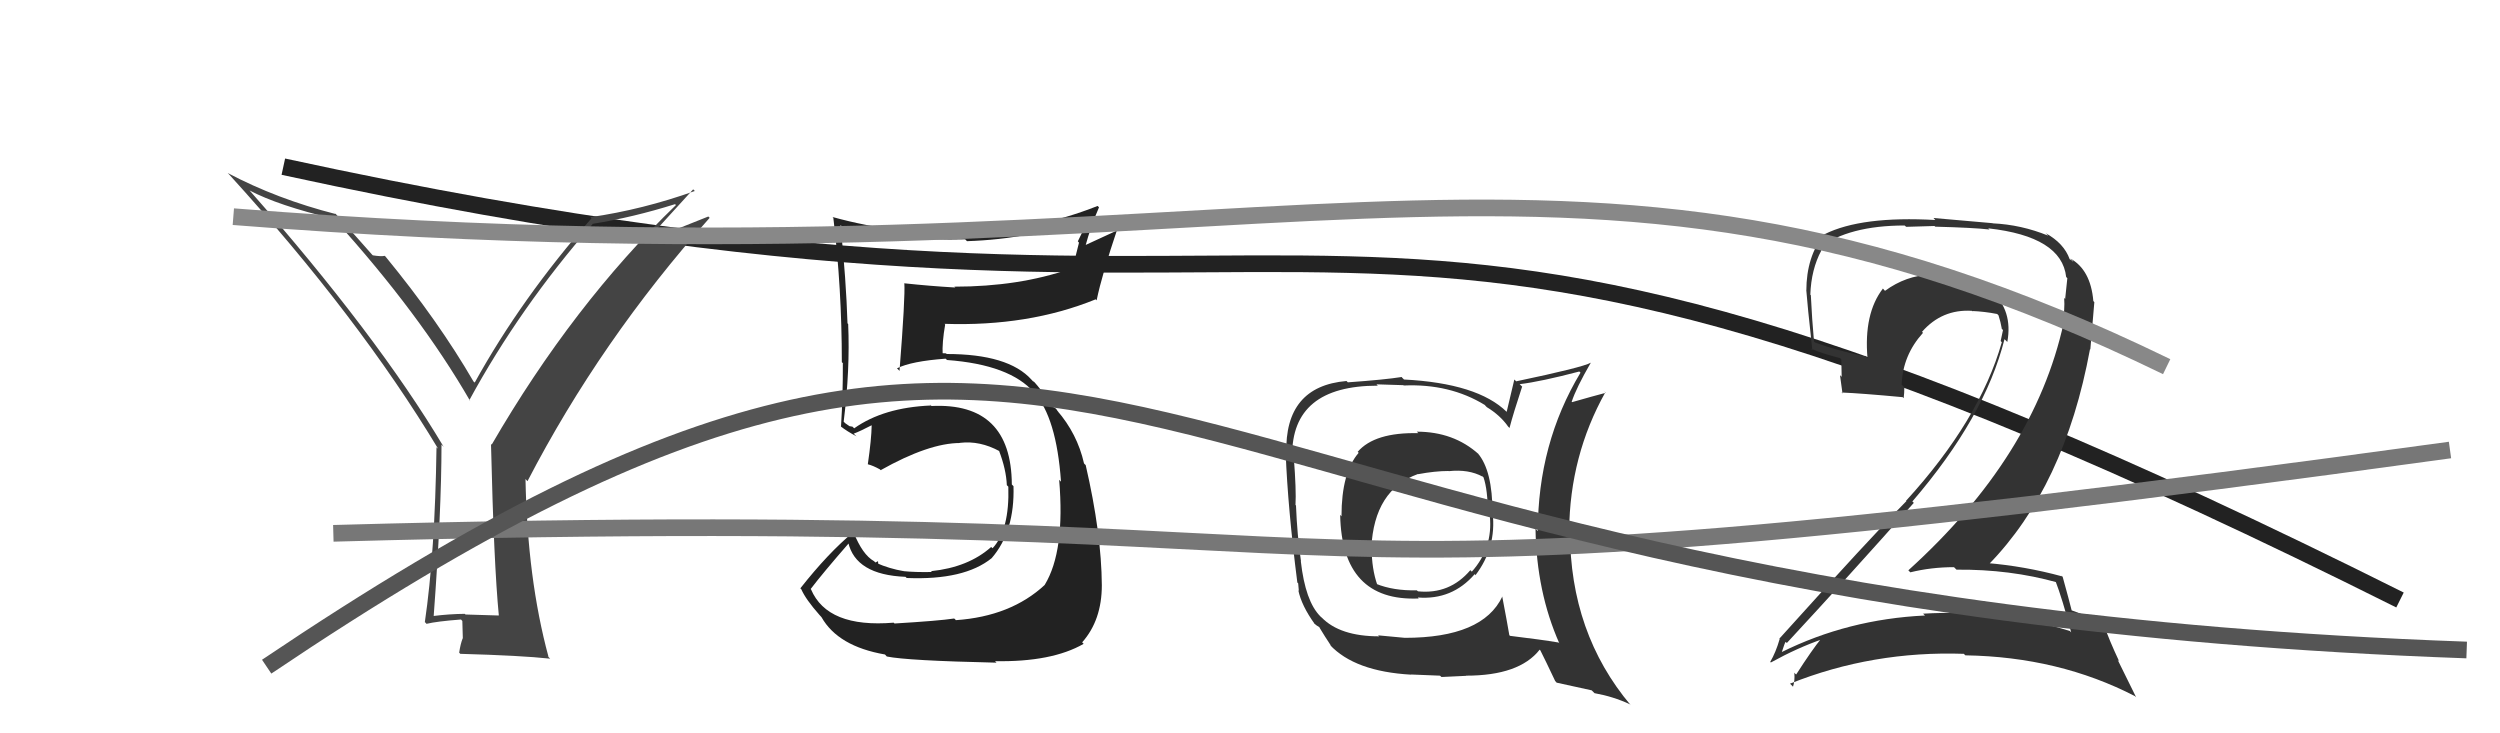
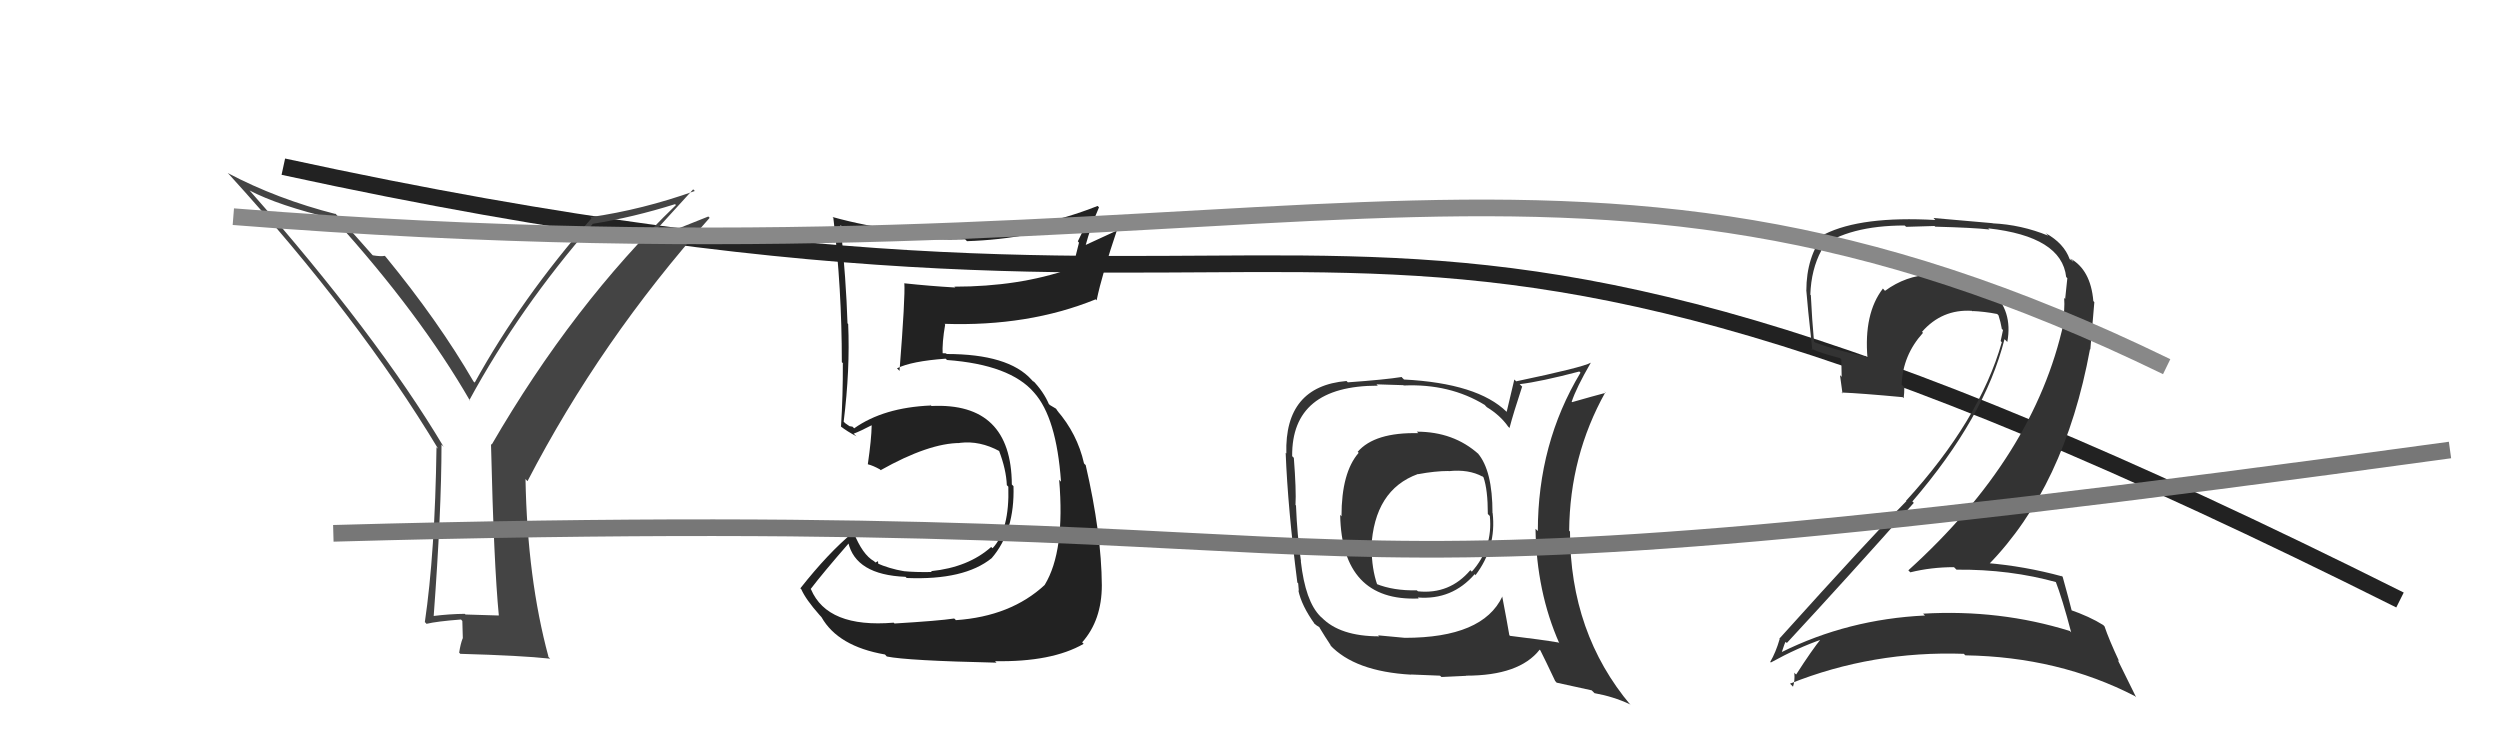
<svg xmlns="http://www.w3.org/2000/svg" width="150" height="44" viewBox="0,0,150,44">
  <path d="M17 10 C86 25,76 2,144 36" stroke="#222" fill="none" />
  <path fill="#444" d="M29.94 36.94L29.93 36.93L27.93 36.87L27.89 36.83Q26.95 36.84 26.00 36.96L26.01 36.97L26.02 36.98Q26.49 30.67 26.49 26.67L26.55 26.74L26.62 26.81Q22.61 20.09 14.96 11.41L14.98 11.43L14.96 11.42Q16.68 12.33 20.03 13.13L20.01 13.11L20.10 13.20Q25.20 18.84 28.21 24.06L28.23 24.07L28.16 24.01Q31.18 18.46 35.56 13.44L35.53 13.40L35.56 13.43Q37.99 13.04 40.50 12.25L40.51 12.26L40.56 12.30Q34.38 18.27 29.50 26.68L29.58 26.75L29.46 26.64Q29.63 33.85 29.93 36.93ZM38.94 14.27L41.59 11.36L41.69 11.46Q38.55 12.58 35.42 13.03L35.54 13.15L35.49 13.10Q31.30 17.86 28.48 22.96L28.49 22.96L28.41 22.89Q26.31 19.27 23.12 15.38L23.10 15.37L23.09 15.35Q22.86 15.40 22.37 15.32L22.26 15.22L22.38 15.34Q21.55 14.39 20.03 12.71L20.01 12.70L20.17 12.85Q16.63 11.95 13.66 10.38L13.82 10.54L13.75 10.47Q21.53 19.02 26.29 26.93L26.29 26.93L26.19 26.83Q26.10 33.18 25.49 37.33L25.52 37.35L25.59 37.43Q26.21 37.28 27.66 37.17L27.74 37.26L27.77 38.31L27.76 38.30Q27.63 38.63 27.55 39.16L27.71 39.32L27.62 39.23Q31.26 39.33 33.01 39.52L32.84 39.35L32.91 39.41Q31.64 34.72 31.53 28.74L31.61 28.83L31.65 28.87Q36.03 20.42 42.58 13.07L42.50 12.99L39.04 14.37Z" />
  <path fill="#333" d="M123.43 34.93L123.39 34.89L123.31 34.81Q123.74 35.92 124.27 37.94L124.32 37.99L124.19 37.86Q119.99 36.55 115.38 36.82L115.34 36.78L115.50 36.93Q110.88 37.15 106.89 39.13L106.75 39.00L106.90 39.15Q107.12 38.45 107.15 38.52L107.20 38.57L107.21 38.58Q110.91 34.59 114.83 30.17L114.70 30.05L114.74 30.09Q119.09 25.03 120.27 20.35L120.43 20.51L120.44 20.51Q120.78 18.65 119.50 17.47L119.62 17.59L119.62 17.59Q118.22 16.28 116.43 16.43L116.53 16.53L116.55 16.55Q116.15 16.46 115.81 16.46L115.72 16.37L115.83 16.48Q114.36 16.53 113.10 17.45L112.96 17.30L112.97 17.32Q111.82 18.82 112.05 21.49L111.85 21.29L111.94 21.39Q110.12 21.01 108.90 20.55L108.87 20.52L108.84 20.49Q108.72 19.16 108.65 17.71L108.63 17.69L108.62 17.68Q108.67 16.17 109.28 15.03L109.11 14.86L109.13 14.88Q110.93 13.53 114.28 13.53L114.37 13.61L116.07 13.56L116.11 13.60Q118.41 13.66 119.36 13.77L119.38 13.78L119.29 13.70Q123.70 14.19 123.97 16.62L123.89 16.54L124.04 16.69Q123.99 17.14 123.91 17.93L123.91 17.94L123.85 17.87Q123.90 18.61 123.75 19.30L123.72 19.27L123.82 19.37Q122.07 27.37 114.50 34.22L114.49 34.21L114.62 34.34Q115.87 34.03 117.24 34.03L117.41 34.20L117.39 34.18Q120.60 34.15 123.45 34.95ZM122.84 14.09L122.86 14.11L122.89 14.14Q121.28 13.48 119.56 13.40L119.55 13.39L116.01 13.08L116.12 13.20Q111.69 12.95 109.48 14.05L109.49 14.06L109.46 14.03Q108.38 15.39 108.38 17.45L108.36 17.42L108.38 17.44Q108.43 18.18 108.74 21.00L108.70 20.96L108.66 20.92Q109.23 21.18 110.41 21.49L110.48 21.56L110.50 22.61L110.40 22.51Q110.47 23.08 110.55 23.61L110.42 23.48L110.49 23.55Q111.69 23.60 114.16 23.83L114.26 23.93L114.22 23.89Q114.26 23.58 114.26 23.24L114.16 23.14L114.10 23.08Q114.16 21.32 115.38 19.97L115.35 19.94L115.32 19.91Q116.52 18.54 118.31 18.65L118.43 18.78L118.31 18.66Q119.07 18.69 119.83 18.84L119.97 18.98L119.91 18.92Q120.04 19.32 120.11 19.73L120.02 19.65L120.18 19.80Q120.12 20.12 120.04 20.46L120.15 20.58L120.11 20.53Q118.78 25.21 114.36 30.05L114.42 30.11L114.38 30.07Q112.21 32.27 106.76 38.32L106.77 38.33L106.78 38.34Q106.55 39.14 106.21 39.72L106.22 39.72L106.25 39.75Q107.84 38.87 109.37 38.34L109.32 38.30L109.30 38.28Q108.72 38.99 107.77 40.47L107.72 40.43L107.66 40.36Q107.70 40.86 107.58 41.20L107.58 41.20L107.40 41.02Q112.35 39.04 117.84 39.23L117.79 39.19L117.92 39.32Q123.53 39.41 128.10 41.77L128.17 41.84L127.06 39.59L127.15 39.68Q126.54 38.38 126.27 37.58L126.24 37.55L126.19 37.50Q125.38 36.99 124.16 36.57L124.34 36.75L124.33 36.74Q124.14 35.98 123.76 34.61L123.66 34.51L123.72 34.58Q121.48 33.97 119.20 33.78L119.17 33.75L119.30 33.89Q123.88 29.21 125.40 20.95L125.42 20.97L125.66 18.13L125.60 18.06Q125.44 16.19 124.22 15.51L124.40 15.68L124.36 15.68L124.21 15.53Q124.31 15.59 124.23 15.59L124.21 15.57L124.18 15.55Q123.84 14.60 122.74 13.99Z" />
  <path fill="#333" d="M85.01 25.90L84.99 25.88L85.10 25.99Q82.48 25.93 81.46 27.11L81.41 27.06L81.52 27.17Q80.49 28.35 80.49 30.97L80.50 30.99L80.41 30.89Q80.51 36.10 85.12 35.91L85.07 35.85L85.07 35.85Q87.13 36.01 88.48 34.45L88.56 34.53L88.53 34.51Q89.79 32.85 89.56 30.79L89.59 30.82L89.55 30.78Q89.55 28.23 88.67 27.20L88.70 27.23L88.72 27.25Q87.22 25.90 85.01 25.90ZM90.10 35.75L90.01 35.66L90.14 35.79Q88.97 38.27 84.29 38.27L84.29 38.27L82.68 38.12L82.75 38.18Q80.39 38.18 79.29 37.04L79.28 37.04L79.22 36.98Q78.32 36.08 78.05 33.68L78.04 33.67L78.06 33.68Q77.83 32.12 77.76 30.34L77.77 30.34L77.73 30.30Q77.78 29.41 77.63 27.47L77.49 27.33L77.53 27.37Q77.49 23.14 82.67 23.14L82.59 23.06L84.20 23.11L84.22 23.13Q86.99 23.01 89.09 24.30L89.14 24.36L89.21 24.43Q89.99 24.90 90.48 25.58L90.38 25.48L90.57 25.68Q90.79 24.83 91.33 23.19L91.30 23.17L91.18 23.05Q92.44 22.90 94.76 22.29L94.83 22.36L94.83 22.36Q92.27 26.61 92.27 31.87L92.25 31.84L92.13 31.73Q92.19 35.51 93.56 38.60L93.55 38.59L93.51 38.55Q92.50 38.38 90.60 38.15L90.54 38.09L90.56 38.11Q90.43 37.34 90.13 35.77ZM93.30 40.85L93.40 40.96L95.50 41.42L95.67 41.59Q96.79 41.79 97.78 42.25L97.71 42.18L97.85 42.32Q94.20 37.99 94.20 31.89L94.21 31.90L94.15 31.84Q94.19 27.35 96.32 23.54L96.21 23.43L96.34 23.57Q95.65 23.75 94.32 24.13L94.25 24.06L94.30 24.11Q94.57 23.28 95.45 21.76L95.48 21.79L95.45 21.76Q94.97 22.04 90.97 22.88L90.86 22.77L90.40 24.71L90.40 24.71Q88.66 23.00 84.24 22.77L84.13 22.66L84.10 22.62Q83.11 22.78 80.87 22.94L80.81 22.88L80.79 22.86Q77.07 23.18 77.18 27.21L77.23 27.26L77.14 27.17Q77.27 30.50 77.84 34.95L77.89 35.00L77.93 35.45L77.90 35.42Q78.09 36.34 78.89 37.45L78.82 37.38L78.89 37.44Q78.97 37.52 79.16 37.63L79.20 37.68L79.16 37.64Q79.49 38.19 79.87 38.76L79.82 38.71L79.79 38.69Q81.28 40.29 84.67 40.48L84.67 40.49L84.66 40.47Q86.25 40.54 86.40 40.54L86.49 40.62L87.97 40.55L87.96 40.54Q91.16 40.54 92.38 38.98L92.35 38.95L92.42 39.02Q92.70 39.57 93.31 40.86ZM86.83 28.18L86.85 28.20L86.92 28.27Q88.12 28.14 88.96 28.60L88.90 28.53L89.01 28.64Q89.27 29.39 89.27 30.84L89.26 30.83L89.39 30.96Q89.58 32.87 88.31 34.30L88.31 34.30L88.22 34.21Q86.98 35.67 85.08 35.48L85.03 35.44L85.01 35.42Q83.60 35.45 82.57 35.03L82.49 34.95L82.64 35.10Q82.30 34.12 82.30 32.90L82.46 33.06L82.28 32.87Q82.45 29.39 85.08 28.44L85.09 28.45L85.09 28.45Q86.11 28.26 86.91 28.26Z" />
  <path fill="#222" d="M53.71 37.45L53.64 37.38L53.62 37.36Q49.65 37.69 48.66 35.36L48.59 35.29L48.64 35.34Q49.38 34.37 50.94 32.58L50.89 32.53L50.89 32.53Q51.33 34.49 54.33 34.61L54.38 34.66L54.41 34.68Q57.86 34.82 59.50 33.49L59.41 33.40L59.50 33.49Q60.89 31.88 60.81 29.17L60.72 29.08L60.71 29.07Q60.68 24.13 55.89 24.36L55.76 24.23L55.85 24.33Q53.01 24.45 51.25 25.70L51.15 25.60L50.97 25.57L50.71 25.39L50.62 25.30Q51.01 22.18 50.89 19.44L50.89 19.44L50.85 19.40Q50.77 16.81 50.43 13.50L50.47 13.54L50.56 13.62Q54.11 14.47 57.91 14.36L58.04 14.49L58.03 14.47Q61.79 14.35 65.37 13.09L65.35 13.08L64.67 14.48L64.74 14.56Q64.52 15.41 64.33 16.24L64.17 16.09L64.21 16.13Q61.14 17.20 57.26 17.20L57.33 17.27L57.30 17.25Q55.77 17.16 54.28 17.00L54.27 16.99L54.26 16.99Q54.32 17.80 53.97 22.26L53.96 22.24L53.82 22.10Q54.68 21.67 56.74 21.52L56.79 21.57L56.82 21.60Q60.61 21.88 62.05 23.56L61.91 23.41L62.04 23.55Q63.39 25.05 63.66 28.90L63.54 28.78L63.55 28.79Q63.91 33.07 62.69 35.08L62.67 35.07L62.69 35.09Q60.66 36.98 57.35 37.21L57.31 37.16L57.25 37.11Q56.33 37.25 53.67 37.41ZM59.72 39.69L59.64 39.61L59.70 39.67Q63.11 39.73 65.02 38.63L65.02 38.63L64.93 38.54Q66.11 37.21 66.11 35.11L66.08 35.08L66.11 35.12Q66.09 32.01 65.14 27.90L65.08 27.85L65.04 27.80Q64.64 26.03 63.42 24.62L63.47 24.67L63.55 24.79L63.36 24.52L62.99 24.30L62.93 24.24Q62.62 23.51 61.97 22.83L62.02 22.88L62.00 22.90L61.89 22.78Q60.50 21.24 56.80 21.24L56.76 21.20L56.48 21.19L56.56 21.27Q56.52 20.57 56.71 19.47L56.79 19.55L56.67 19.43Q61.71 19.60 65.74 17.96L65.81 18.03L65.80 18.01Q66.11 16.50 67.06 13.68L67.15 13.77L65.07 14.73L65.12 14.78Q65.44 13.59 65.94 12.44L65.86 12.36L65.85 12.36Q62.06 13.86 57.95 13.93L57.99 13.97L57.94 13.93Q53.91 14.12 49.95 13.02L49.95 13.02L50.00 13.07Q50.51 17.31 50.51 21.73L50.69 21.90L50.57 21.79Q50.58 23.69 50.46 25.60L50.58 25.71L50.44 25.58Q50.82 25.88 51.39 26.18L51.39 26.18L51.22 26.02Q51.64 25.86 52.29 25.52L52.26 25.49L52.30 25.53Q52.29 26.32 52.07 27.85L51.99 27.78L52.08 27.86Q52.37 27.93 52.79 28.16L52.92 28.28L52.84 28.21Q55.74 26.58 57.61 26.58L57.56 26.52L57.61 26.57Q58.79 26.43 59.97 27.07L59.99 27.10L59.94 27.04Q60.37 28.16 60.41 29.11L60.34 29.04L60.50 29.20Q60.58 31.79 59.55 32.90L59.56 32.90L59.47 32.82Q58.10 34.04 55.86 34.27L55.84 34.25L55.91 34.32Q54.91 34.34 54.22 34.27L54.18 34.23L54.23 34.27Q53.35 34.12 52.59 33.78L52.70 33.89L52.68 33.67L52.53 33.75L52.44 33.67Q51.75 33.28 51.22 31.95L51.14 31.87L51.20 31.93Q49.70 33.17 48.02 35.30L48.07 35.35L48.08 35.36Q48.34 35.96 49.18 36.91L49.20 36.93L49.29 37.03Q50.28 38.78 53.10 39.27L53.18 39.36L53.21 39.39Q54.42 39.64 59.79 39.76Z" />
  <path d="M20 32 C92 30,67 38,147 27" stroke="#777" fill="none" />
-   <path d="M16 40 C68 5,64 36,148 39" stroke="#555" fill="none" />
  <path d="M14 13 C77 18,93 4,130 22" stroke="#888" fill="none" />
</svg>